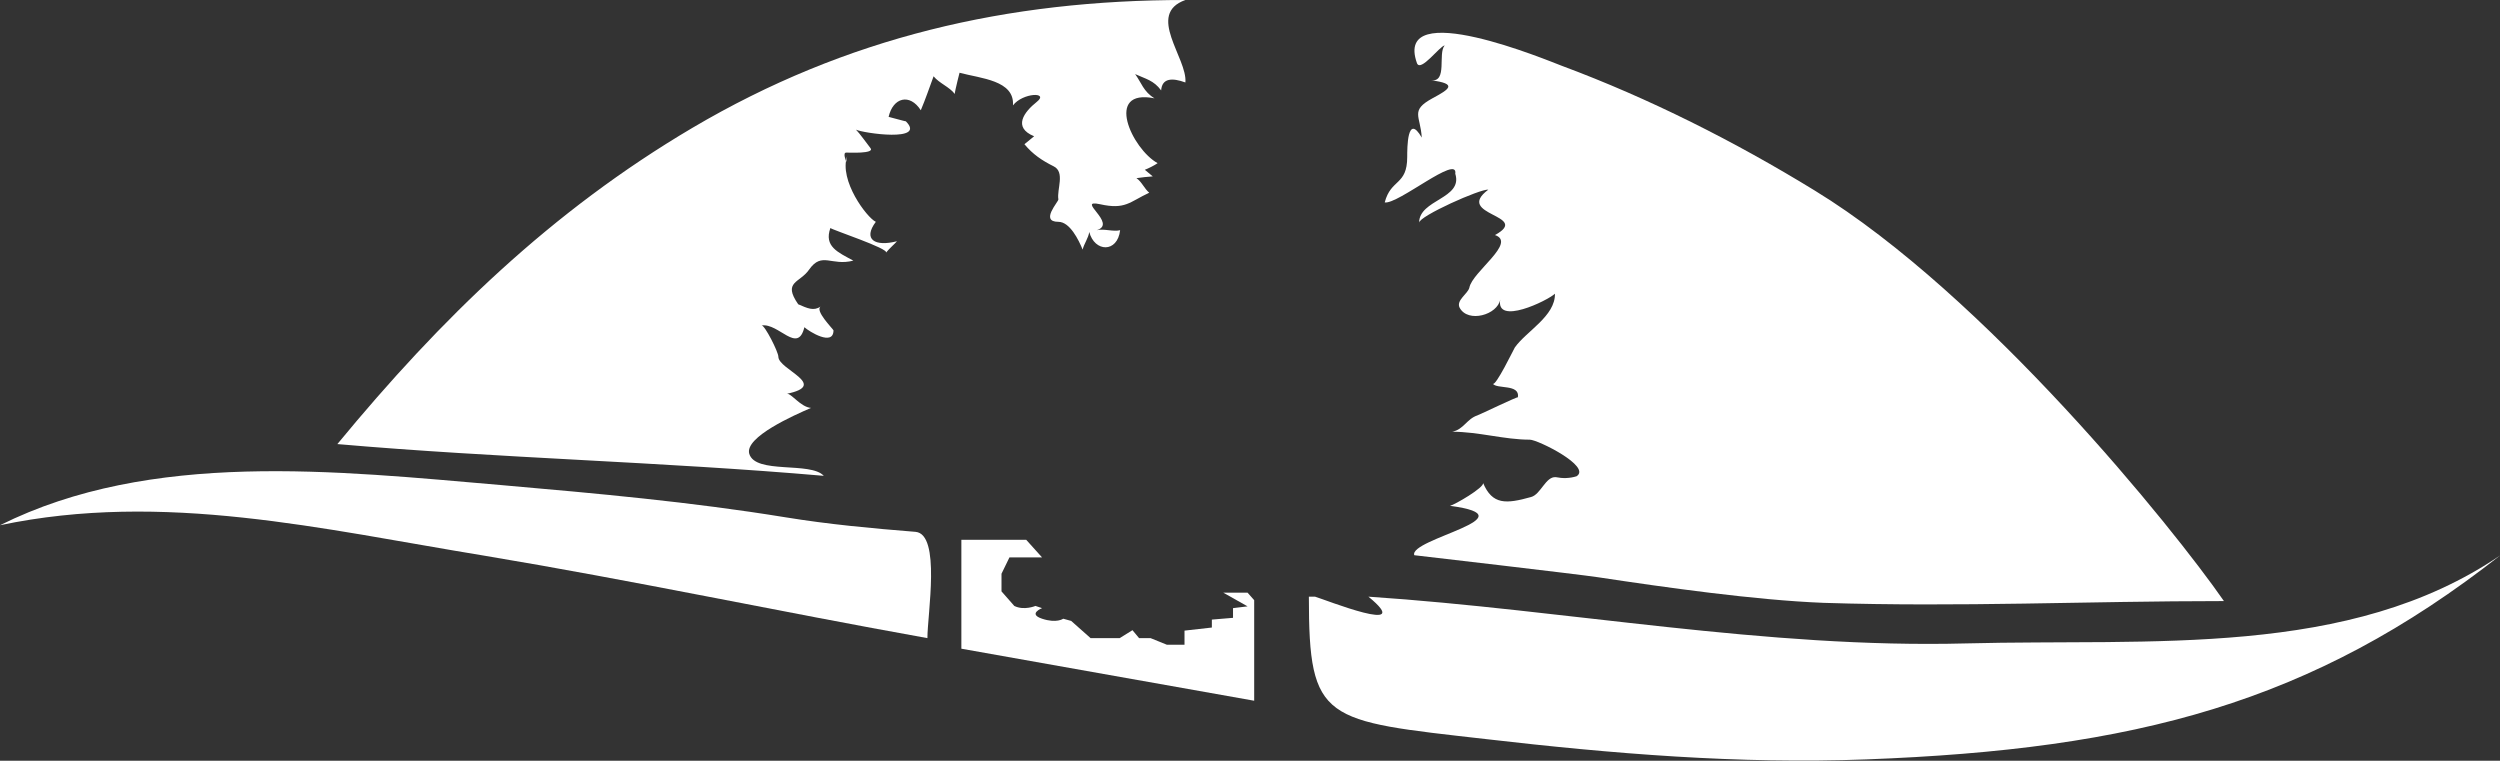
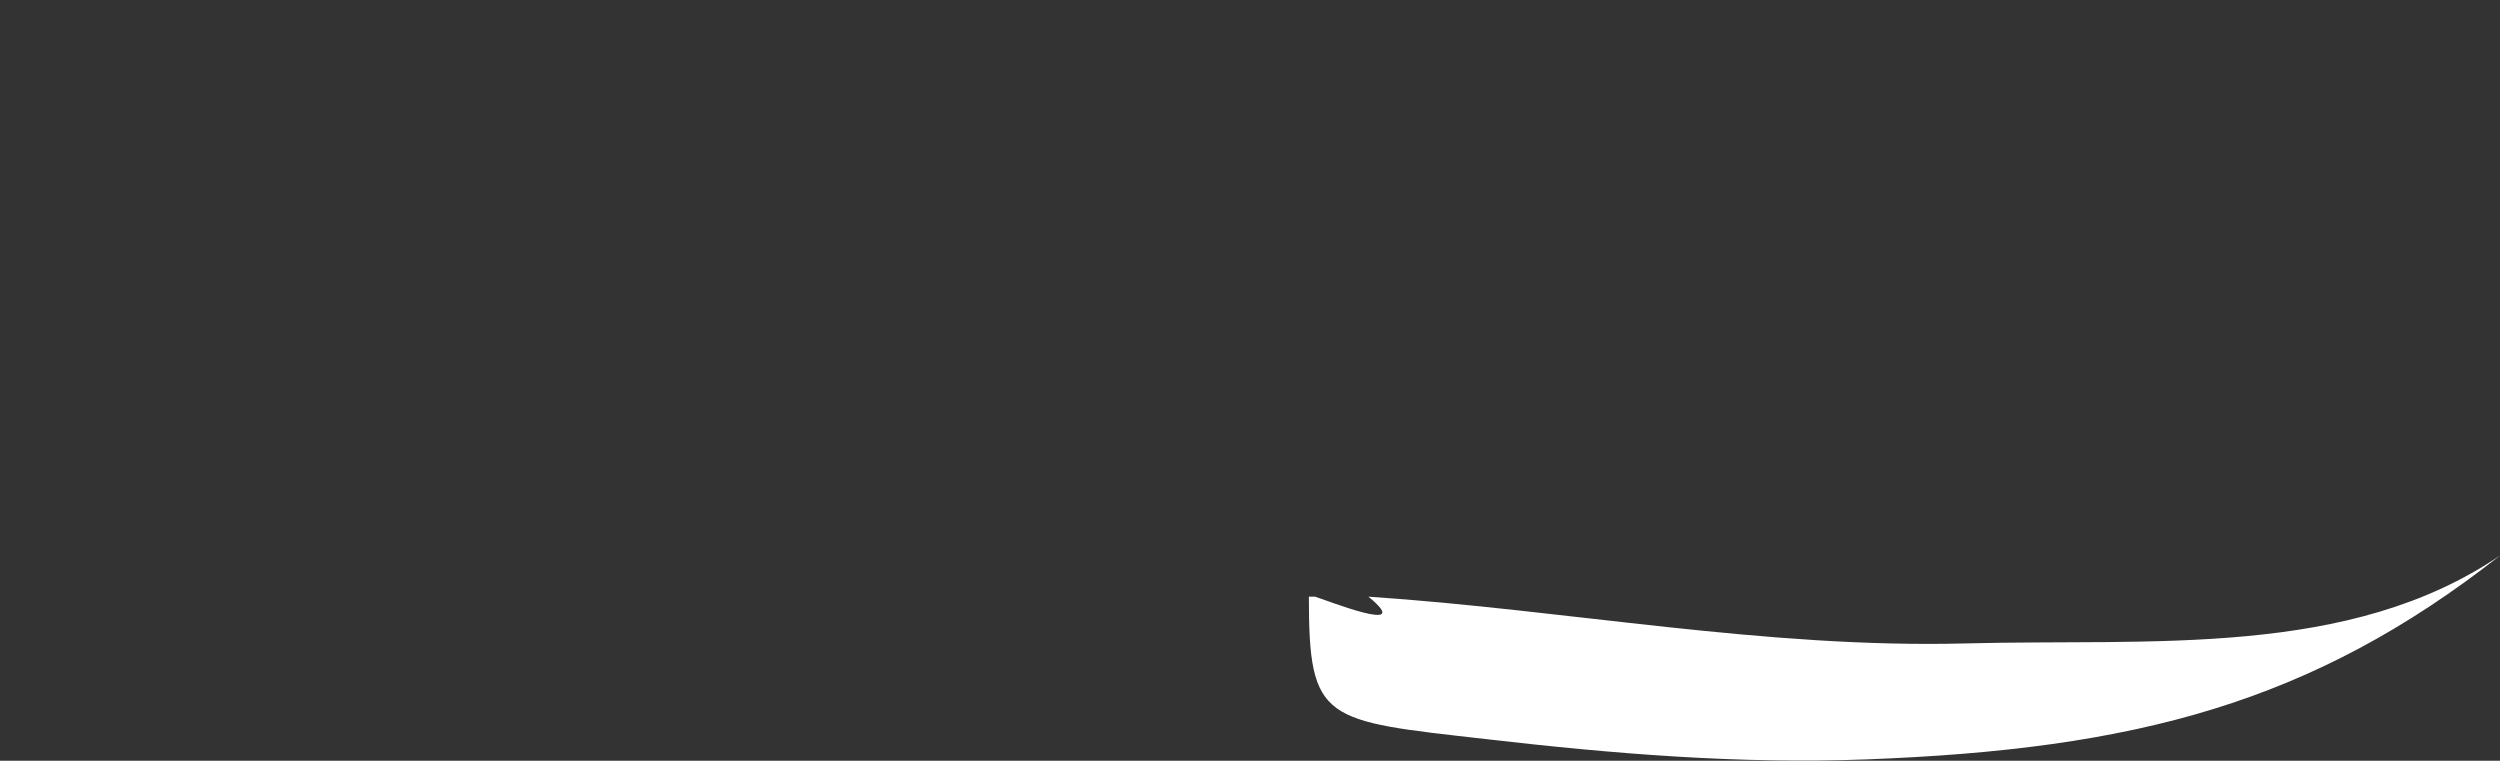
<svg xmlns="http://www.w3.org/2000/svg" version="1.1" id="Layer_1" x="0px" y="0px" viewBox="0 0 566.9 172.5" style="enable-background:new 0 0 566.9 172.5;" xml:space="preserve">
  <rect x="0" y="0" width="566.9" height="172.5" fill="#333333" stroke="none" />
  <style type="text/css"> .st0{fill:#FFFFFF;} </style>
  <g>
    <g>
-       <path class="st0" d="M76.5,100.7C100,72.2,125,47.9,157,29C191.9,8.4,228.5,0,268.8,0c-9,3.2,0.5,13.2,0,18.7 c-3-1.1-5.3-1-5.5,1.8c-1.7-2.3-3.5-2.6-5.9-3.7c1.4,1.9,1.9,4,4.4,5.5c-11.5-2.3-5.1,11.5,0.7,14.7c-0.7,0.5-2.1,1.2-2.9,1.5 c0.6,0.5,1.2,1,1.8,1.5c-1.2,0.1-2.5,0.2-3.7,0.4c1.2,0.8,1.8,2.4,2.9,3.3c-4.5,2.1-5.4,3.9-11.2,2.6c-5.6-1.2,4.1,4.4-0.7,5.9 c1.7-0.4,3.7,0.4,5.3,0c-0.6,5.2-5.8,5-7,0.4c-0.2,1.4-1.2,2.7-1.5,4c-0.9-2.2-2.9-6.3-5.5-6.3c-4.3,0,0.1-4.6,0-5.1 c-0.4-2.2,1.6-6.2-1.1-7.5c-2.6-1.3-4.7-2.7-6.6-5c0.7-0.6,1.5-1.2,2.2-1.8c-4.9-2-2.3-5.5,0.6-7.8c2.9-2.3-3.2-2.1-5.4,0.8 c0.4-5.7-7.3-6.1-12.1-7.4c0.2-0.9-1.1,4.2-1.1,4.8c-1.2-1.6-3.5-2.4-4.8-4c-1,2.7-1.8,5.1-2.9,7.7c-2.5-3.9-6.3-2.9-7.3,1.5 c0.1,0,4,1.1,3.9,1c4.8,4.8-9.7,2.7-11.3,1.9c0.8,0.8,2.6,3.3,3.3,4.2c1,1.3-5,1-5.5,1c-0.9,0,0,2,0,2.1c0.1-0.4,0.1-0.9,0.2-1.3 c-1.9,5.5,4.5,14,6.5,14.9c-3,4-0.2,5.7,4.8,4.4c-0.3,0.4-1.8,1.7-2.5,2.6c0.8-0.9-12.3-5.2-12.6-5.6c-1.5,4.2,1.7,5.5,5.2,7.4 c-5,1.3-7.1-2.1-10,2c-2.1,3.1-6.1,2.7-2.5,7.9c2.1,0.9,3.5,1.6,5.1,0.5c-1.4,0.9,2.7,5,2.9,5.4c0,3.7-5.5,0.3-6.6-0.7 c-1.5,6.2-5.8-1-9.7-0.4c0.7-0.1,3.8,6,3.8,7.1c0,2.9,11.6,6.4,1.9,8.4c1-0.2,3.1,3,5.5,3.2c-3.7,1.6-15.1,6.6-14,10.4 c1.4,4.7,13.9,1.7,16.9,5C150,104.7,113.2,103.9,76.5,100.7" />
-       <path class="st0" d="M0,119.1c34.3-17.1,76.3-12.3,113.7-9.1c21.7,1.9,42.9,3.8,64.4,7.3c9.8,1.6,19.5,2.5,29.5,3.3 c5.8,0.5,2.7,18.7,2.7,24.1c-33.5-6-66.9-13.1-100.5-18.7C73.1,120,37.1,111.3,0,119.1" />
-       <path class="st0" d="M218,122.4h8.8h5.9l1.8,2l1.8,2h-5.9h-1.5l-1.8,3.7v4l2.9,3.3c2.2,1.1,4.8,0,4.8,0l1.5,0.5c0,0-3.3,1.3,0,2.4 c3.3,1.1,4.8,0,4.8,0l1.8,0.5l4.4,3.9h1.5h5.1l2.9-1.8l1.5,1.8h2.6l3.7,1.5h2.2h1.8V143l6.2-0.7v-1.8l4.8-0.4v-2.2l3.3-0.4 l-5.5-3.1h3.7h1.8l1.5,1.7v1.1v21.7L218,147.1V122.4z" />
      <path class="st0" d="M298.2,135.3c2.1,0.6,23.1,9,12.1,0c44.9,3,90.2,11.8,135.5,10.6c42.1-1.1,86.9,3.4,121.2-20 c-42.8,33.6-82.9,44-143.8,46.3c-28.9,1.1-57.7-1.3-86.2-4.6c-36.9-4.2-40.2-3.8-40.2-32.3" />
-       <path class="st0" d="M411.5,43.2c-18.1-11.1-37.5-20.9-57.4-28.3c-2.7-1-38.2-15.9-32.8-0.6c0.8,2.2,5.2-3.9,6.3-4 c-1.6,1.8,0.7,8.4-3.1,7.9c6.1,0.8,4.2,2,0.3,4.1c-5.1,2.8-2.7,3.9-2.4,8.9c-3.3-5.7-3.3,2.4-3.3,4.4c0,6.5-3.7,4.9-5.1,10.3 c3,0.5,16.7-11,16-6.5c1.8,5.7-8.2,5.8-8.2,11.1c0-1.5,13.9-7.7,15.7-7.5c-7.9,5.9,9.9,5.7,1.5,10.3c5,1.7-5.1,8.3-5.8,11.9 c-0.3,1.4-3.1,2.9-2.2,4.6c1.9,3.5,8.6,1.6,9.2-1.9c-1.1,6,10.7,0.3,12.4-1.3c0.1,5.1-6.5,8.5-9.1,12.2c-0.2,0.3-4.4,9-5,8.2 c0.9,1.3,6.2,0,5.7,3.1c0.1-0.3-8.6,3.9-9.2,4.1c-2.4,0.8-3.1,3.2-5.7,3.7c6,0,11.8,1.8,17.6,1.8c1.8,0,14.1,6.1,10.6,8.3 c-1.6,0.5-3.2,0.5-4.7,0.2c-2.3-0.2-3.4,3.9-5.6,4.5c-5.7,1.6-8.8,1.8-10.9-3.2c0.4,1-6.5,5-7.5,5.2c18.8,2.5-9.4,7.5-8.1,11.2 c0,0,37.9,4.4,41.7,5c15.2,2.3,35.7,5.2,51.1,5.8c31.2,1,59.6-0.4,90.8-0.4C492.8,119.7,450.1,66.8,411.5,43.2" />
    </g>
  </g>
</svg>